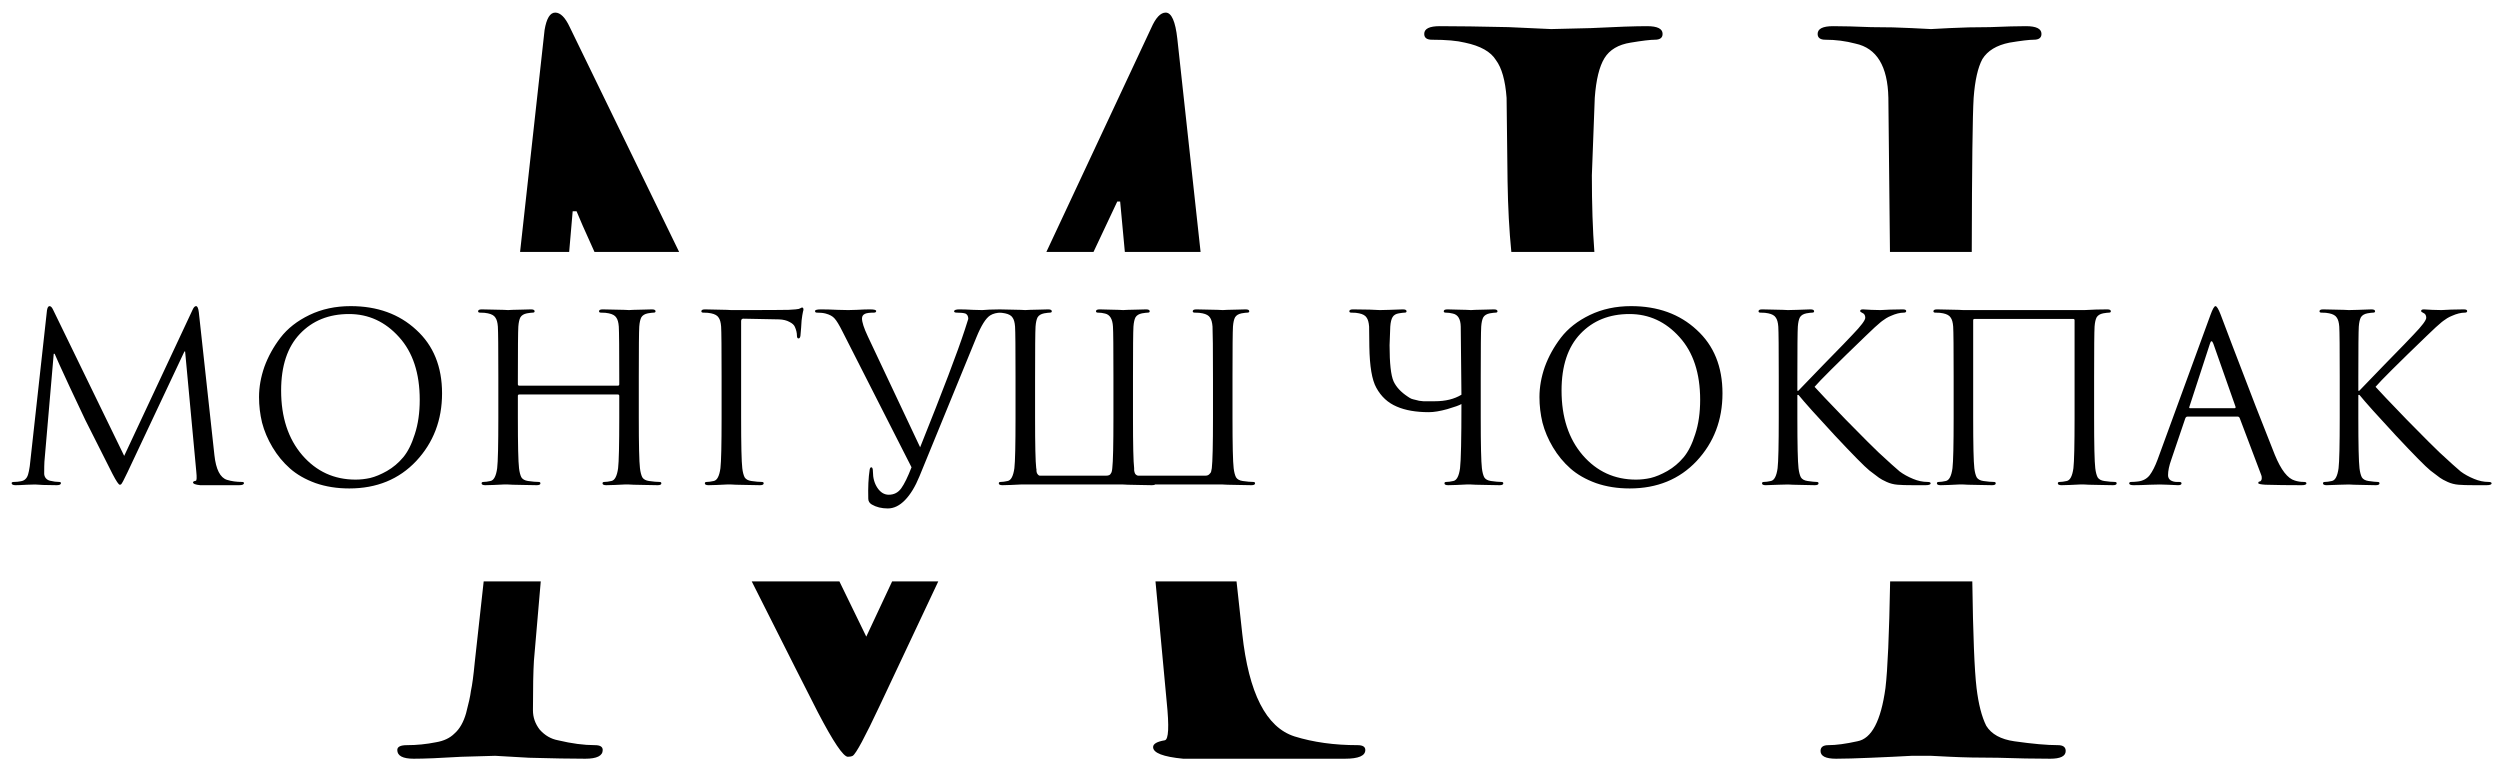
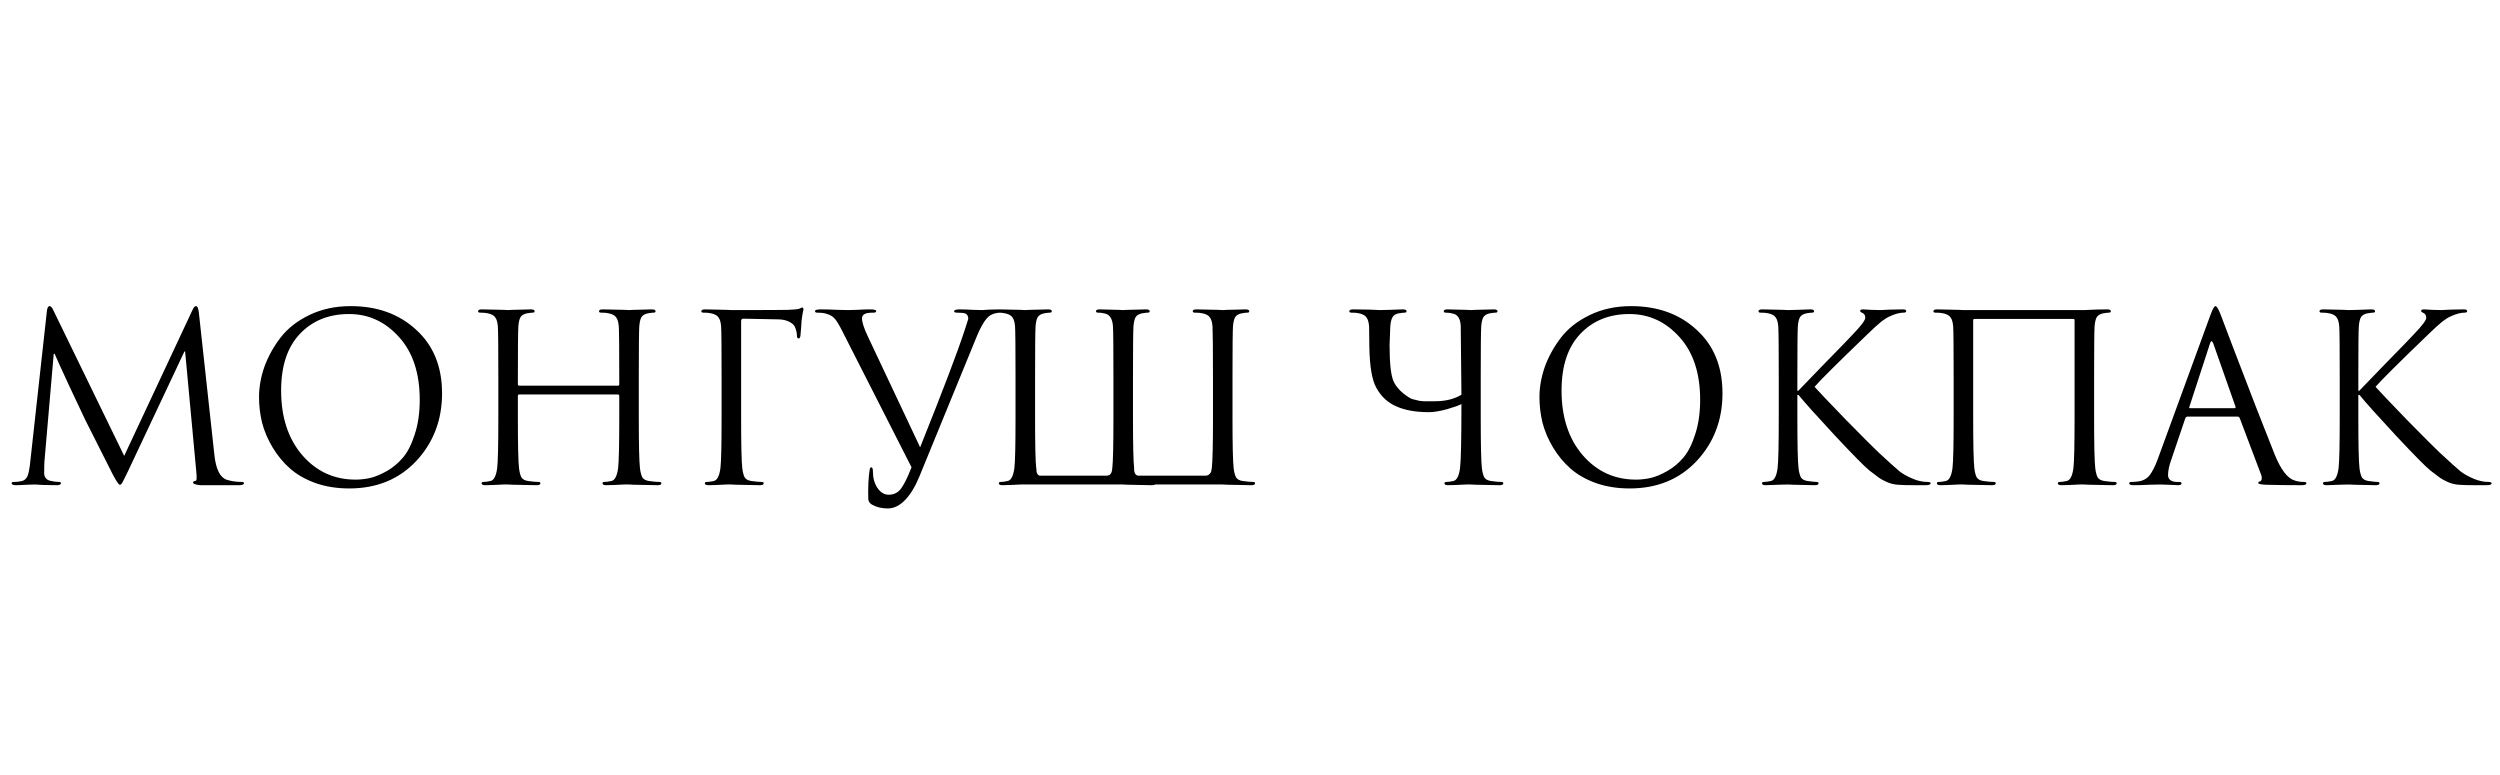
<svg xmlns="http://www.w3.org/2000/svg" width="129" height="40" viewBox="0 0 129 40" fill="none">
  <path d="M10.26 16.12L11.064 23.488C11.144 24.224 11.36 24.648 11.712 24.76C11.944 24.832 12.204 24.868 12.492 24.868C12.556 24.868 12.588 24.888 12.588 24.928C12.588 25 12.504 25.036 12.336 25.036H11.112H10.332C10.084 25.012 9.96 24.964 9.96 24.892C9.96 24.852 10.008 24.824 10.104 24.808C10.152 24.8 10.16 24.64 10.128 24.328L9.552 18.136H9.516L6.576 24.376C6.392 24.768 6.28 24.976 6.24 25C6.224 25.008 6.204 25.012 6.18 25.012C6.124 25.012 6 24.828 5.808 24.46C5.672 24.196 5.204 23.268 4.404 21.676C4.34 21.54 4.072 20.972 3.6 19.972C3.136 18.972 2.876 18.4 2.82 18.256H2.772L2.292 23.824C2.284 23.952 2.28 24.156 2.28 24.436C2.28 24.524 2.308 24.604 2.364 24.676C2.428 24.748 2.504 24.792 2.592 24.808C2.76 24.848 2.912 24.868 3.048 24.868C3.112 24.868 3.144 24.888 3.144 24.928C3.144 25 3.072 25.036 2.928 25.036C2.752 25.036 2.52 25.032 2.232 25.024L1.812 25C1.796 25 1.656 25.004 1.392 25.012C1.128 25.028 0.932 25.036 0.804 25.036C0.668 25.036 0.6 25 0.6 24.928C0.6 24.888 0.64 24.868 0.72 24.868C0.84 24.868 0.96 24.856 1.08 24.832C1.176 24.816 1.252 24.78 1.308 24.724C1.372 24.668 1.42 24.584 1.452 24.472C1.484 24.352 1.504 24.26 1.512 24.196C1.528 24.124 1.544 24.004 1.56 23.836L2.424 16.012C2.448 15.868 2.492 15.796 2.556 15.796C2.62 15.796 2.68 15.856 2.736 15.976L6.408 23.524L9.936 15.988C9.992 15.86 10.052 15.796 10.116 15.796C10.188 15.796 10.236 15.904 10.26 16.12ZM13.366 20.488C13.366 19.976 13.458 19.456 13.642 18.928C13.834 18.4 14.11 17.9 14.47 17.428C14.838 16.948 15.338 16.556 15.97 16.252C16.602 15.948 17.31 15.796 18.094 15.796C19.47 15.796 20.598 16.204 21.478 17.02C22.366 17.828 22.81 18.92 22.81 20.296C22.81 21.672 22.366 22.836 21.478 23.788C20.59 24.732 19.438 25.204 18.022 25.204C17.39 25.204 16.81 25.112 16.282 24.928C15.754 24.736 15.314 24.484 14.962 24.172C14.61 23.86 14.31 23.496 14.062 23.08C13.814 22.664 13.634 22.24 13.522 21.808C13.418 21.376 13.366 20.936 13.366 20.488ZM14.506 20.152C14.506 21.528 14.87 22.64 15.598 23.488C16.326 24.328 17.242 24.748 18.346 24.748C18.594 24.748 18.846 24.72 19.102 24.664C19.366 24.6 19.654 24.48 19.966 24.304C20.286 24.12 20.566 23.884 20.806 23.596C21.046 23.308 21.246 22.908 21.406 22.396C21.574 21.884 21.658 21.296 21.658 20.632C21.658 19.256 21.302 18.176 20.59 17.392C19.878 16.6 19.018 16.204 18.01 16.204C16.97 16.204 16.126 16.544 15.478 17.224C14.83 17.904 14.506 18.88 14.506 20.152ZM32.962 19.444V21.556C32.962 22.956 32.982 23.824 33.022 24.16C33.046 24.36 33.086 24.516 33.142 24.628C33.206 24.732 33.322 24.796 33.49 24.82C33.714 24.852 33.894 24.868 34.03 24.868C34.094 24.868 34.126 24.892 34.126 24.94C34.126 25.004 34.062 25.036 33.934 25.036C33.742 25.036 33.526 25.032 33.286 25.024C33.054 25.024 32.858 25.02 32.698 25.012C32.546 25.004 32.466 25 32.458 25C32.45 25 32.37 25 32.218 25C32.074 25.008 31.906 25.016 31.714 25.024C31.53 25.032 31.386 25.036 31.282 25.036C31.154 25.036 31.09 25.004 31.09 24.94C31.09 24.892 31.122 24.868 31.186 24.868C31.282 24.868 31.402 24.852 31.546 24.82C31.722 24.788 31.838 24.568 31.894 24.16C31.934 23.824 31.954 22.956 31.954 21.556V20.428C31.954 20.38 31.93 20.356 31.882 20.356H26.794C26.746 20.356 26.722 20.38 26.722 20.428V21.556C26.722 22.956 26.742 23.824 26.782 24.16C26.806 24.36 26.846 24.516 26.902 24.628C26.966 24.732 27.082 24.796 27.25 24.82C27.474 24.852 27.654 24.868 27.79 24.868C27.854 24.868 27.886 24.892 27.886 24.94C27.886 25.004 27.822 25.036 27.694 25.036C27.502 25.036 27.286 25.032 27.046 25.024C26.814 25.024 26.618 25.02 26.458 25.012C26.306 25.004 26.226 25 26.218 25C26.21 25 26.13 25 25.978 25C25.834 25.008 25.666 25.016 25.474 25.024C25.29 25.032 25.146 25.036 25.042 25.036C24.914 25.036 24.85 25.004 24.85 24.94C24.85 24.892 24.882 24.868 24.946 24.868C25.042 24.868 25.162 24.852 25.306 24.82C25.482 24.788 25.598 24.568 25.654 24.16C25.694 23.824 25.714 22.956 25.714 21.556V19.444C25.714 17.972 25.706 17.108 25.69 16.852C25.674 16.636 25.63 16.48 25.558 16.384C25.494 16.28 25.366 16.208 25.174 16.168C25.078 16.144 24.942 16.132 24.766 16.132C24.702 16.132 24.67 16.108 24.67 16.06C24.67 15.996 24.734 15.964 24.862 15.964C25.022 15.964 25.21 15.968 25.426 15.976C25.642 15.976 25.826 15.98 25.978 15.988C26.13 15.996 26.21 16 26.218 16C26.226 16 26.302 15.996 26.446 15.988C26.598 15.98 26.766 15.976 26.95 15.976C27.142 15.968 27.29 15.964 27.394 15.964C27.522 15.964 27.586 15.996 27.586 16.06C27.586 16.108 27.554 16.132 27.49 16.132C27.434 16.132 27.334 16.144 27.19 16.168C27.03 16.2 26.918 16.268 26.854 16.372C26.798 16.476 26.762 16.636 26.746 16.852C26.73 17.108 26.722 18.016 26.722 19.576V19.828C26.722 19.876 26.746 19.9 26.794 19.9H31.882C31.93 19.9 31.954 19.876 31.954 19.828V19.576C31.954 18.016 31.946 17.108 31.93 16.852C31.914 16.636 31.87 16.48 31.798 16.384C31.734 16.28 31.606 16.208 31.414 16.168C31.318 16.144 31.182 16.132 31.006 16.132C30.942 16.132 30.91 16.108 30.91 16.06C30.91 15.996 30.974 15.964 31.102 15.964C31.262 15.964 31.45 15.968 31.666 15.976C31.882 15.976 32.066 15.98 32.218 15.988C32.37 15.996 32.45 16 32.458 16C32.466 16 32.542 15.996 32.686 15.988C32.838 15.98 33.006 15.976 33.19 15.976C33.382 15.968 33.53 15.964 33.634 15.964C33.762 15.964 33.826 15.996 33.826 16.06C33.826 16.108 33.794 16.132 33.73 16.132C33.674 16.132 33.574 16.144 33.43 16.168C33.27 16.2 33.158 16.268 33.094 16.372C33.038 16.476 33.002 16.636 32.986 16.852C32.97 17.108 32.962 17.972 32.962 19.444ZM37.234 21.556V19.444C37.234 17.972 37.226 17.108 37.21 16.852C37.194 16.636 37.15 16.48 37.078 16.384C37.014 16.28 36.886 16.208 36.694 16.168C36.598 16.144 36.462 16.132 36.286 16.132C36.222 16.132 36.19 16.108 36.19 16.06C36.19 15.996 36.254 15.964 36.382 15.964C36.542 15.964 36.73 15.968 36.946 15.976C37.162 15.976 37.346 15.98 37.498 15.988C37.65 15.996 37.73 16 37.738 16C39.522 16 40.506 15.996 40.69 15.988C40.994 15.972 41.17 15.956 41.218 15.94C41.234 15.932 41.262 15.92 41.302 15.904C41.342 15.88 41.37 15.868 41.386 15.868C41.434 15.868 41.458 15.904 41.458 15.976C41.458 16 41.45 16.036 41.434 16.084C41.426 16.124 41.414 16.188 41.398 16.276C41.382 16.356 41.37 16.444 41.362 16.54C41.362 16.556 41.354 16.68 41.338 16.912C41.322 17.136 41.31 17.276 41.302 17.332C41.286 17.42 41.254 17.464 41.206 17.464C41.15 17.464 41.122 17.416 41.122 17.32C41.122 17.176 41.086 17.024 41.014 16.864C40.974 16.768 40.882 16.684 40.738 16.612C40.594 16.532 40.414 16.488 40.198 16.48L38.35 16.444C38.278 16.444 38.242 16.488 38.242 16.576V21.556C38.242 22.956 38.262 23.824 38.302 24.16C38.326 24.36 38.366 24.516 38.422 24.628C38.486 24.732 38.602 24.796 38.77 24.82C38.994 24.852 39.174 24.868 39.31 24.868C39.374 24.868 39.406 24.892 39.406 24.94C39.406 25.004 39.342 25.036 39.214 25.036C39.022 25.036 38.806 25.032 38.566 25.024C38.334 25.024 38.138 25.02 37.978 25.012C37.826 25.004 37.746 25 37.738 25C37.73 25 37.65 25 37.498 25C37.354 25.008 37.186 25.016 36.994 25.024C36.81 25.032 36.666 25.036 36.562 25.036C36.434 25.036 36.37 25.004 36.37 24.94C36.37 24.892 36.402 24.868 36.466 24.868C36.562 24.868 36.682 24.852 36.826 24.82C37.002 24.788 37.118 24.568 37.174 24.16C37.214 23.824 37.234 22.956 37.234 21.556ZM47.035 24.112L43.471 17.104C43.303 16.768 43.167 16.544 43.063 16.432C42.967 16.32 42.815 16.236 42.607 16.18C42.487 16.148 42.335 16.132 42.151 16.132C42.087 16.132 42.055 16.104 42.055 16.048C42.055 15.992 42.159 15.964 42.367 15.964C42.599 15.964 42.887 15.972 43.231 15.988C43.583 15.996 43.763 16 43.771 16C43.779 16 43.923 15.996 44.203 15.988C44.483 15.972 44.711 15.964 44.887 15.964C45.103 15.964 45.211 15.992 45.211 16.048C45.211 16.104 45.171 16.132 45.091 16.132C44.875 16.132 44.723 16.152 44.635 16.192C44.531 16.24 44.479 16.32 44.479 16.432C44.479 16.624 44.579 16.932 44.779 17.356L47.479 23.08C48.647 20.168 49.415 18.148 49.783 17.02L49.963 16.456C49.963 16.32 49.915 16.228 49.819 16.18C49.723 16.148 49.571 16.132 49.363 16.132C49.275 16.132 49.231 16.108 49.231 16.06C49.239 15.996 49.331 15.964 49.507 15.964C49.691 15.964 49.927 15.972 50.215 15.988C50.503 15.996 50.659 16 50.683 16L51.055 15.976C51.295 15.968 51.483 15.964 51.619 15.964C51.691 15.964 51.743 15.972 51.775 15.988C51.807 15.996 51.819 16.016 51.811 16.048C51.811 16.104 51.763 16.132 51.667 16.132C51.435 16.132 51.243 16.18 51.091 16.276C50.867 16.42 50.631 16.796 50.383 17.404L47.443 24.58C47.227 25.108 46.979 25.516 46.699 25.804C46.419 26.092 46.123 26.236 45.811 26.236C45.491 26.236 45.215 26.168 44.983 26.032C44.863 25.96 44.803 25.86 44.803 25.732C44.787 25.148 44.811 24.648 44.875 24.232C44.891 24.152 44.919 24.112 44.959 24.112C45.015 24.112 45.043 24.188 45.043 24.34C45.043 24.66 45.119 24.936 45.271 25.168C45.431 25.408 45.627 25.528 45.859 25.528C46.131 25.528 46.347 25.416 46.507 25.192C46.667 24.968 46.843 24.608 47.035 24.112ZM53.41 19.576V21.556C53.41 22.956 53.429 23.824 53.469 24.16L53.481 24.208C53.481 24.232 53.481 24.248 53.481 24.256C53.481 24.264 53.481 24.28 53.481 24.304C53.489 24.328 53.493 24.348 53.493 24.364C53.493 24.372 53.498 24.388 53.505 24.412C53.514 24.428 53.522 24.44 53.529 24.448C53.538 24.456 53.545 24.468 53.553 24.484C53.569 24.5 53.581 24.512 53.59 24.52C53.605 24.528 53.621 24.536 53.638 24.544C53.661 24.544 53.685 24.544 53.709 24.544H57.081C57.138 24.544 57.185 24.536 57.225 24.52C57.266 24.504 57.294 24.48 57.309 24.448C57.334 24.408 57.349 24.38 57.358 24.364C57.365 24.34 57.373 24.304 57.382 24.256C57.389 24.2 57.394 24.168 57.394 24.16C57.434 23.824 57.453 22.956 57.453 21.556V19.444C57.453 17.972 57.446 17.108 57.429 16.852C57.406 16.46 57.27 16.236 57.022 16.18C56.901 16.148 56.778 16.132 56.65 16.132C56.586 16.132 56.553 16.108 56.553 16.06C56.553 15.996 56.617 15.964 56.745 15.964C56.865 15.964 57.022 15.968 57.214 15.976C57.406 15.976 57.574 15.98 57.718 15.988C57.87 15.996 57.95 16 57.958 16C57.965 16 58.041 15.996 58.185 15.988C58.337 15.98 58.505 15.976 58.69 15.976C58.882 15.968 59.029 15.964 59.133 15.964C59.261 15.964 59.325 15.996 59.325 16.06C59.325 16.108 59.294 16.132 59.23 16.132C59.173 16.132 59.074 16.144 58.929 16.168C58.77 16.2 58.657 16.268 58.593 16.372C58.538 16.476 58.502 16.636 58.486 16.852C58.469 17.108 58.462 17.972 58.462 19.444V21.556C58.462 22.956 58.481 23.824 58.522 24.16C58.522 24.168 58.522 24.184 58.522 24.208C58.522 24.232 58.522 24.252 58.522 24.268C58.529 24.284 58.533 24.304 58.533 24.328C58.533 24.344 58.538 24.36 58.545 24.376C58.553 24.392 58.562 24.412 58.569 24.436C58.578 24.452 58.59 24.468 58.605 24.484C58.621 24.492 58.638 24.504 58.654 24.52C58.669 24.528 58.69 24.536 58.714 24.544C58.745 24.544 58.778 24.544 58.809 24.544H62.206C62.294 24.544 62.361 24.516 62.41 24.46C62.465 24.404 62.493 24.364 62.493 24.34C62.502 24.308 62.514 24.248 62.529 24.16C62.569 23.824 62.59 22.956 62.59 21.556V19.576C62.59 18.016 62.581 17.108 62.566 16.852C62.55 16.636 62.505 16.48 62.434 16.384C62.37 16.28 62.242 16.208 62.05 16.168C61.953 16.144 61.818 16.132 61.642 16.132C61.578 16.132 61.545 16.108 61.545 16.06C61.545 15.996 61.609 15.964 61.737 15.964C61.898 15.964 62.086 15.968 62.301 15.976C62.517 15.976 62.702 15.98 62.853 15.988C63.005 15.996 63.086 16 63.093 16C63.102 16 63.178 15.996 63.322 15.988C63.474 15.98 63.642 15.976 63.825 15.976C64.017 15.968 64.165 15.964 64.269 15.964C64.397 15.964 64.462 15.996 64.462 16.06C64.462 16.108 64.43 16.132 64.365 16.132C64.309 16.132 64.21 16.144 64.066 16.168C63.906 16.2 63.794 16.268 63.73 16.372C63.673 16.476 63.638 16.636 63.621 16.852C63.605 17.108 63.597 17.972 63.597 19.444V21.556C63.597 22.956 63.617 23.824 63.657 24.16C63.681 24.36 63.721 24.516 63.778 24.628C63.842 24.732 63.958 24.796 64.126 24.82C64.35 24.852 64.529 24.868 64.665 24.868C64.73 24.868 64.761 24.892 64.761 24.94C64.761 25.004 64.698 25.036 64.57 25.036C64.377 25.036 64.162 25.032 63.922 25.024C63.69 25.024 63.493 25.02 63.334 25.012C63.181 25.004 63.102 25 63.093 25H59.602C59.578 25.024 59.522 25.036 59.434 25.036C59.242 25.036 59.026 25.032 58.785 25.024C58.553 25.024 58.358 25.02 58.197 25.012C58.045 25.004 57.965 25 57.958 25H57.946H57.934H57.922H57.91H57.898H57.886H57.873H57.861H57.849H57.837H57.825H57.813H57.801H57.789H57.778H57.766H57.754H57.742H57.73H57.718H57.706H57.694H57.681H57.669H57.657H57.645H57.633H57.621H57.609H57.597H57.586H57.574H57.562H57.55H57.538H57.526H57.514H57.502H57.489H57.477H57.465H57.453H57.441H57.429H57.417H57.406H57.394H57.382H57.37H57.358H57.346H57.334H57.322H57.309H57.297H57.285H57.273H57.261H57.249H57.237H57.225H57.214H57.202H57.19H57.178H57.166H57.154H57.142H57.13H57.117H57.105H57.093H57.081H57.069H57.057H57.045H57.033H57.022H57.01H56.998H56.986H56.974H56.962H56.95H56.938H56.925H56.913H56.901H56.889H56.877H56.865H56.853H56.842H56.83H56.818H56.806H56.794H56.782H56.77H56.758H56.745H56.733H56.721H56.709H56.697H56.685H56.673H56.661H56.65H56.638H56.626H56.614H56.602H56.59H56.578H56.566H56.553H56.541H56.529H56.517H56.505H56.493H56.481H56.469H56.458H56.446H56.434H56.422H56.41H56.398H56.386H56.373H56.361H56.349H56.337H56.325H56.313H56.301H56.289H56.278H56.266H56.254H56.242H56.23H56.218H56.206H56.194H56.181H56.169H56.157H56.145H56.133H56.121H56.109H56.097H56.086H56.074H56.062H56.05H56.038H56.026H56.014H56.002H55.989H55.977H55.965H55.953H55.941H55.929H55.917H55.906H55.882H55.87H55.858H55.846H55.834H55.822H55.809H55.797H55.785H55.773H55.761H55.749H55.737H55.725H55.714H55.702H55.69H55.678H55.666H55.654H55.642H55.63H55.617H55.605H55.593H55.581H55.569H55.557H55.545H55.533H55.51H55.498H55.486H55.474H55.462H55.45H55.438H55.425H55.413H55.401H55.389H55.377H55.365H55.353H55.342H55.33H55.318H55.294H55.282H55.27H55.258H55.245H55.233H55.221H55.209H55.197H55.185H55.173H55.161H55.15H55.138H55.114H55.102H55.09H55.078H55.066H55.053H55.041H55.029H55.017H55.005H54.993H54.981H54.969H54.946H54.934H54.922H54.91H54.898H54.886H54.873H54.861H54.849H54.837H54.825H54.801H54.789H54.778H54.766H54.754H54.742H54.73H54.718H54.706H54.694H54.681H54.657H54.645H54.633H54.621H54.609H54.597H54.586H54.574H54.562H54.55H54.526H54.514H54.502H54.489H54.477H54.465H54.453H54.441H54.429H54.417H54.406H54.382H54.37H54.358H54.346H54.334H54.322H54.309H54.297H54.285H54.273H54.249H54.237H54.225H54.214H54.202H54.19H54.178H54.166H54.154H54.142H54.117H54.105H54.093H54.081H54.069H54.057H54.045H54.033H54.022H54.01H53.986H53.974H53.962H53.95H53.938H53.925H53.913H53.901H53.889H53.877H53.865H53.842H53.83H53.818H53.806H53.794H53.782H53.77H53.758H53.745H53.733H53.721H53.697H53.685H53.673H53.661H53.65H53.638H53.626H53.614H53.602H53.59H53.578H53.566H53.553H53.529H53.517H53.505H53.493H53.481H53.469H53.458H53.446H53.434H53.422H53.41H53.398H53.386H53.373H53.349H53.337H53.325H53.313H53.301H53.289H53.278H53.266H53.254H53.242H53.23H53.218H53.206H53.194H53.181H53.169H53.157H53.145H53.133H53.121H53.109H53.097H53.086H53.062H53.05H53.038H53.026H53.014H52.906C52.898 25 52.818 25 52.666 25C52.522 25.008 52.353 25.016 52.161 25.024C51.977 25.032 51.834 25.036 51.73 25.036C51.602 25.036 51.538 25.004 51.538 24.94C51.538 24.892 51.569 24.868 51.633 24.868C51.73 24.868 51.849 24.852 51.993 24.82C52.169 24.788 52.285 24.568 52.342 24.16C52.382 23.824 52.401 22.956 52.401 21.556V19.444C52.401 17.972 52.394 17.108 52.377 16.852C52.361 16.636 52.318 16.48 52.245 16.384C52.181 16.28 52.053 16.208 51.861 16.168C51.766 16.144 51.63 16.132 51.453 16.132C51.389 16.132 51.358 16.108 51.358 16.06C51.358 15.996 51.422 15.964 51.55 15.964C51.709 15.964 51.898 15.968 52.114 15.976C52.33 15.976 52.514 15.98 52.666 15.988C52.818 15.996 52.898 16 52.906 16C52.913 16 52.989 15.996 53.133 15.988C53.285 15.98 53.453 15.976 53.638 15.976C53.83 15.968 53.977 15.964 54.081 15.964C54.209 15.964 54.273 15.996 54.273 16.06C54.273 16.108 54.242 16.132 54.178 16.132C54.121 16.132 54.022 16.144 53.877 16.168C53.718 16.2 53.605 16.268 53.541 16.372C53.486 16.476 53.45 16.636 53.434 16.852C53.417 17.108 53.41 18.016 53.41 19.576ZM76.406 19.444V21.556C76.406 22.956 76.426 23.824 76.466 24.16C76.49 24.36 76.53 24.516 76.586 24.628C76.65 24.732 76.766 24.796 76.934 24.82C77.158 24.852 77.338 24.868 77.474 24.868C77.538 24.868 77.57 24.892 77.57 24.94C77.57 25.004 77.506 25.036 77.378 25.036C77.186 25.036 76.97 25.032 76.73 25.024C76.498 25.024 76.302 25.02 76.142 25.012C75.99 25.004 75.91 25 75.902 25C75.894 25 75.814 25 75.662 25C75.518 25.008 75.35 25.016 75.158 25.024C74.974 25.032 74.83 25.036 74.726 25.036C74.598 25.036 74.534 25.004 74.534 24.94C74.534 24.892 74.566 24.868 74.63 24.868C74.726 24.868 74.846 24.852 74.99 24.82C75.166 24.788 75.282 24.568 75.338 24.16C75.386 23.76 75.41 22.656 75.41 20.848C75.306 20.912 75.062 21 74.678 21.112C74.302 21.216 73.986 21.268 73.73 21.268C73.066 21.268 72.514 21.172 72.074 20.98C71.618 20.788 71.266 20.464 71.018 20.008C70.794 19.608 70.674 18.9 70.658 17.884L70.646 16.852C70.63 16.636 70.586 16.48 70.514 16.384C70.45 16.28 70.322 16.208 70.13 16.168C70.034 16.144 69.898 16.132 69.722 16.132C69.658 16.132 69.626 16.108 69.626 16.06C69.626 15.996 69.69 15.964 69.818 15.964C70.034 15.964 70.318 15.968 70.67 15.976L71.198 16C71.214 16 71.378 15.996 71.69 15.988C72.01 15.972 72.242 15.964 72.386 15.964C72.514 15.964 72.578 15.996 72.578 16.06C72.578 16.108 72.546 16.132 72.482 16.132C72.426 16.132 72.326 16.144 72.182 16.168C72.03 16.192 71.922 16.256 71.858 16.36C71.794 16.464 71.754 16.628 71.738 16.852L71.702 17.812C71.702 18.74 71.77 19.36 71.906 19.672C72.042 19.968 72.286 20.232 72.638 20.464C72.694 20.504 72.754 20.54 72.818 20.572C72.882 20.596 72.954 20.616 73.034 20.632C73.114 20.648 73.178 20.664 73.226 20.68C73.274 20.688 73.346 20.696 73.442 20.704C73.546 20.704 73.614 20.704 73.646 20.704C73.678 20.704 73.746 20.704 73.85 20.704C73.962 20.704 74.026 20.704 74.042 20.704C74.586 20.704 75.042 20.592 75.41 20.368L75.374 16.852C75.366 16.46 75.23 16.236 74.966 16.18C74.846 16.148 74.722 16.132 74.594 16.132C74.53 16.132 74.498 16.108 74.498 16.06C74.498 15.996 74.562 15.964 74.69 15.964C74.81 15.964 74.966 15.968 75.158 15.976C75.35 15.976 75.518 15.98 75.662 15.988C75.814 15.996 75.894 16 75.902 16C75.91 16 75.986 15.996 76.13 15.988C76.282 15.98 76.45 15.976 76.634 15.976C76.826 15.968 76.974 15.964 77.078 15.964C77.206 15.964 77.27 15.996 77.27 16.06C77.27 16.108 77.238 16.132 77.174 16.132C77.118 16.132 77.018 16.144 76.874 16.168C76.714 16.2 76.602 16.268 76.538 16.372C76.482 16.476 76.446 16.636 76.43 16.852C76.414 17.108 76.406 17.972 76.406 19.444ZM79.436 20.488C79.436 19.976 79.528 19.456 79.712 18.928C79.904 18.4 80.18 17.9 80.54 17.428C80.908 16.948 81.408 16.556 82.04 16.252C82.672 15.948 83.38 15.796 84.164 15.796C85.54 15.796 86.668 16.204 87.548 17.02C88.436 17.828 88.88 18.92 88.88 20.296C88.88 21.672 88.436 22.836 87.548 23.788C86.66 24.732 85.508 25.204 84.092 25.204C83.46 25.204 82.88 25.112 82.352 24.928C81.824 24.736 81.384 24.484 81.032 24.172C80.68 23.86 80.38 23.496 80.132 23.08C79.884 22.664 79.704 22.24 79.592 21.808C79.488 21.376 79.436 20.936 79.436 20.488ZM80.576 20.152C80.576 21.528 80.94 22.64 81.668 23.488C82.396 24.328 83.312 24.748 84.416 24.748C84.664 24.748 84.916 24.72 85.172 24.664C85.436 24.6 85.724 24.48 86.036 24.304C86.356 24.12 86.636 23.884 86.876 23.596C87.116 23.308 87.316 22.908 87.476 22.396C87.644 21.884 87.728 21.296 87.728 20.632C87.728 19.256 87.372 18.176 86.66 17.392C85.948 16.6 85.088 16.204 84.08 16.204C83.04 16.204 82.196 16.544 81.548 17.224C80.9 17.904 80.576 18.88 80.576 20.152ZM91.784 21.556V19.444C91.784 17.972 91.776 17.108 91.76 16.852C91.744 16.636 91.7 16.48 91.628 16.384C91.564 16.28 91.436 16.208 91.244 16.168C91.148 16.144 91.012 16.132 90.836 16.132C90.772 16.132 90.74 16.108 90.74 16.06C90.74 15.996 90.804 15.964 90.932 15.964C91.092 15.964 91.276 15.968 91.484 15.976C91.692 15.976 91.868 15.98 92.012 15.988C92.164 15.996 92.244 16 92.252 16C92.268 16 92.428 15.996 92.732 15.988C93.044 15.972 93.272 15.964 93.416 15.964C93.544 15.964 93.608 15.996 93.608 16.06C93.608 16.108 93.576 16.132 93.512 16.132C93.456 16.132 93.356 16.144 93.212 16.168C93.052 16.2 92.94 16.268 92.876 16.372C92.82 16.476 92.784 16.636 92.768 16.852C92.752 17.108 92.744 17.972 92.744 19.444V20.164H92.792C92.856 20.092 93.3 19.632 94.124 18.784C94.956 17.936 95.448 17.428 95.6 17.26C96.032 16.812 96.248 16.524 96.248 16.396C96.248 16.268 96.196 16.184 96.092 16.144C96.02 16.112 95.984 16.08 95.984 16.048C95.984 15.992 96.032 15.964 96.128 15.964C96.208 15.964 96.352 15.972 96.56 15.988C96.768 15.996 96.924 16 97.028 16L97.52 15.976C97.84 15.968 98.06 15.964 98.18 15.964C98.3 15.964 98.36 15.992 98.36 16.048C98.36 16.104 98.32 16.132 98.24 16.132C98.04 16.132 97.816 16.188 97.568 16.3C97.488 16.332 97.408 16.372 97.328 16.42C97.256 16.468 97.192 16.512 97.136 16.552C97.088 16.584 97.02 16.64 96.932 16.72C96.844 16.792 96.78 16.848 96.74 16.888C96.7 16.92 96.624 16.992 96.512 17.104C96.4 17.208 96.32 17.284 96.272 17.332C94.784 18.764 93.904 19.64 93.632 19.96C93.808 20.16 94.344 20.724 95.24 21.652C96.144 22.572 96.708 23.136 96.932 23.344C97.476 23.848 97.84 24.176 98.024 24.328C98.216 24.472 98.448 24.6 98.72 24.712C98.968 24.816 99.216 24.868 99.464 24.868C99.568 24.868 99.62 24.892 99.62 24.94C99.62 25.004 99.532 25.036 99.356 25.036H98.744C98.368 25.036 98.092 25.028 97.916 25.012C97.716 24.996 97.528 24.948 97.352 24.868C97.176 24.788 97.044 24.716 96.956 24.652C96.868 24.588 96.704 24.464 96.464 24.28C96.208 24.072 95.612 23.468 94.676 22.468C93.74 21.46 93.116 20.764 92.804 20.38H92.744V21.556C92.744 22.956 92.764 23.824 92.804 24.16C92.828 24.36 92.868 24.516 92.924 24.628C92.988 24.732 93.104 24.796 93.272 24.82C93.496 24.852 93.652 24.868 93.74 24.868C93.804 24.868 93.836 24.892 93.836 24.94C93.836 25.004 93.772 25.036 93.644 25.036C93.468 25.036 93.272 25.032 93.056 25.024C92.848 25.024 92.668 25.02 92.516 25.012C92.364 25.004 92.28 25 92.264 25C92.256 25 92.096 25.004 91.784 25.012C91.48 25.028 91.256 25.036 91.112 25.036C90.984 25.036 90.92 25.004 90.92 24.94C90.92 24.892 90.952 24.868 91.016 24.868C91.112 24.868 91.232 24.852 91.376 24.82C91.552 24.788 91.668 24.568 91.724 24.16C91.764 23.824 91.784 22.956 91.784 21.556ZM108.056 19.444V21.556C108.056 22.956 108.076 23.824 108.116 24.16C108.14 24.36 108.18 24.516 108.236 24.628C108.3 24.732 108.416 24.796 108.584 24.82C108.808 24.852 108.988 24.868 109.124 24.868C109.188 24.868 109.22 24.892 109.22 24.94C109.22 25.004 109.156 25.036 109.028 25.036C108.836 25.036 108.62 25.032 108.38 25.024C108.148 25.024 107.952 25.02 107.792 25.012C107.64 25.004 107.56 25 107.552 25C107.544 25 107.464 25 107.312 25C107.168 25.008 107 25.016 106.808 25.024C106.624 25.032 106.48 25.036 106.376 25.036C106.248 25.036 106.184 25.004 106.184 24.94C106.184 24.892 106.216 24.868 106.28 24.868C106.376 24.868 106.496 24.852 106.64 24.82C106.816 24.788 106.932 24.568 106.988 24.16C107.028 23.824 107.048 22.956 107.048 21.556V16.528C107.048 16.48 107.024 16.456 106.976 16.456H101.888C101.84 16.456 101.816 16.48 101.816 16.528V21.556C101.816 22.956 101.836 23.824 101.876 24.16C101.9 24.36 101.94 24.516 101.996 24.628C102.06 24.732 102.176 24.796 102.344 24.82C102.568 24.852 102.748 24.868 102.884 24.868C102.948 24.868 102.98 24.892 102.98 24.94C102.98 25.004 102.916 25.036 102.788 25.036C102.596 25.036 102.38 25.032 102.14 25.024C101.908 25.024 101.712 25.02 101.552 25.012C101.4 25.004 101.32 25 101.312 25C101.304 25 101.224 25 101.072 25C100.928 25.008 100.76 25.016 100.568 25.024C100.384 25.032 100.24 25.036 100.136 25.036C100.008 25.036 99.944 25.004 99.944 24.94C99.944 24.892 99.976 24.868 100.04 24.868C100.136 24.868 100.256 24.852 100.4 24.82C100.576 24.788 100.692 24.568 100.748 24.16C100.788 23.824 100.808 22.956 100.808 21.556V19.444C100.808 17.972 100.8 17.108 100.784 16.852C100.768 16.636 100.724 16.48 100.652 16.384C100.588 16.28 100.46 16.208 100.268 16.168C100.172 16.144 100.036 16.132 99.86 16.132C99.796 16.132 99.764 16.108 99.764 16.06C99.764 15.996 99.828 15.964 99.956 15.964C100.116 15.964 100.304 15.968 100.52 15.976C100.736 15.976 100.92 15.98 101.072 15.988C101.224 15.996 101.304 16 101.312 16H107.552C107.968 15.976 108.36 15.964 108.728 15.964C108.856 15.964 108.92 15.996 108.92 16.06C108.92 16.108 108.888 16.132 108.824 16.132C108.768 16.132 108.668 16.144 108.524 16.168C108.364 16.2 108.252 16.268 108.188 16.372C108.132 16.476 108.096 16.636 108.08 16.852C108.064 17.108 108.056 17.972 108.056 19.444ZM114.055 16.264C114.167 15.952 114.255 15.796 114.319 15.796C114.383 15.796 114.471 15.94 114.583 16.228C114.615 16.308 114.815 16.836 115.183 17.812C115.559 18.788 115.963 19.84 116.395 20.968C116.835 22.096 117.163 22.928 117.379 23.464C117.699 24.248 118.043 24.692 118.411 24.796C118.555 24.844 118.715 24.868 118.891 24.868C118.971 24.868 119.011 24.892 119.011 24.94C119.011 25.004 118.931 25.036 118.771 25.036C118.067 25.036 117.439 25.028 116.887 25.012C116.647 24.996 116.527 24.968 116.527 24.928C116.527 24.872 116.555 24.844 116.611 24.844C116.627 24.844 116.647 24.828 116.671 24.796C116.695 24.764 116.707 24.724 116.707 24.676C116.707 24.604 116.699 24.552 116.683 24.52L115.567 21.568C115.543 21.52 115.507 21.496 115.459 21.496H112.879C112.823 21.496 112.783 21.528 112.759 21.592L112.039 23.716C111.927 24.028 111.871 24.296 111.871 24.52C111.871 24.632 111.915 24.72 112.003 24.784C112.099 24.84 112.207 24.868 112.327 24.868H112.447C112.527 24.868 112.567 24.892 112.567 24.94C112.567 25.004 112.507 25.036 112.387 25.036C112.275 25.036 112.099 25.028 111.859 25.012C111.619 25.004 111.483 25 111.451 25C111.443 25 111.271 25.004 110.935 25.012C110.599 25.028 110.319 25.036 110.095 25.036C109.943 25.036 109.867 25.004 109.867 24.94C109.867 24.892 109.903 24.868 109.975 24.868C110.079 24.868 110.195 24.86 110.323 24.844C110.579 24.812 110.779 24.704 110.923 24.52C111.067 24.328 111.203 24.06 111.331 23.716L114.055 16.264ZM113.011 21.064H115.303C115.351 21.064 115.367 21.036 115.351 20.98L114.211 17.74C114.179 17.652 114.147 17.608 114.115 17.608C114.083 17.608 114.055 17.652 114.031 17.74L112.975 20.98C112.951 21.036 112.963 21.064 113.011 21.064ZM120.73 21.556V19.444C120.73 17.972 120.722 17.108 120.706 16.852C120.69 16.636 120.646 16.48 120.574 16.384C120.51 16.28 120.382 16.208 120.19 16.168C120.094 16.144 119.958 16.132 119.782 16.132C119.718 16.132 119.686 16.108 119.686 16.06C119.686 15.996 119.75 15.964 119.878 15.964C120.038 15.964 120.222 15.968 120.43 15.976C120.638 15.976 120.814 15.98 120.958 15.988C121.11 15.996 121.19 16 121.198 16C121.214 16 121.374 15.996 121.678 15.988C121.99 15.972 122.218 15.964 122.362 15.964C122.49 15.964 122.554 15.996 122.554 16.06C122.554 16.108 122.522 16.132 122.458 16.132C122.402 16.132 122.302 16.144 122.158 16.168C121.998 16.2 121.886 16.268 121.822 16.372C121.766 16.476 121.73 16.636 121.714 16.852C121.698 17.108 121.69 17.972 121.69 19.444V20.164H121.738C121.802 20.092 122.246 19.632 123.07 18.784C123.902 17.936 124.394 17.428 124.546 17.26C124.978 16.812 125.194 16.524 125.194 16.396C125.194 16.268 125.142 16.184 125.038 16.144C124.966 16.112 124.93 16.08 124.93 16.048C124.93 15.992 124.978 15.964 125.074 15.964C125.154 15.964 125.298 15.972 125.506 15.988C125.714 15.996 125.87 16 125.974 16L126.466 15.976C126.786 15.968 127.006 15.964 127.126 15.964C127.246 15.964 127.306 15.992 127.306 16.048C127.306 16.104 127.266 16.132 127.186 16.132C126.986 16.132 126.762 16.188 126.514 16.3C126.434 16.332 126.354 16.372 126.274 16.42C126.202 16.468 126.138 16.512 126.082 16.552C126.034 16.584 125.966 16.64 125.878 16.72C125.79 16.792 125.726 16.848 125.686 16.888C125.646 16.92 125.57 16.992 125.458 17.104C125.346 17.208 125.266 17.284 125.218 17.332C123.73 18.764 122.85 19.64 122.578 19.96C122.754 20.16 123.29 20.724 124.186 21.652C125.09 22.572 125.654 23.136 125.878 23.344C126.422 23.848 126.786 24.176 126.97 24.328C127.162 24.472 127.394 24.6 127.666 24.712C127.914 24.816 128.162 24.868 128.41 24.868C128.514 24.868 128.566 24.892 128.566 24.94C128.566 25.004 128.478 25.036 128.302 25.036H127.69C127.314 25.036 127.038 25.028 126.862 25.012C126.662 24.996 126.474 24.948 126.298 24.868C126.122 24.788 125.99 24.716 125.902 24.652C125.814 24.588 125.65 24.464 125.41 24.28C125.154 24.072 124.558 23.468 123.622 22.468C122.686 21.46 122.062 20.764 121.75 20.38H121.69V21.556C121.69 22.956 121.71 23.824 121.75 24.16C121.774 24.36 121.814 24.516 121.87 24.628C121.934 24.732 122.05 24.796 122.218 24.82C122.442 24.852 122.598 24.868 122.686 24.868C122.75 24.868 122.782 24.892 122.782 24.94C122.782 25.004 122.718 25.036 122.59 25.036C122.414 25.036 122.218 25.032 122.002 25.024C121.794 25.024 121.614 25.02 121.462 25.012C121.31 25.004 121.226 25 121.21 25C121.202 25 121.042 25.004 120.73 25.012C120.426 25.028 120.202 25.036 120.058 25.036C119.93 25.036 119.866 25.004 119.866 24.94C119.866 24.892 119.898 24.868 119.962 24.868C120.058 24.868 120.178 24.852 120.322 24.82C120.498 24.788 120.614 24.568 120.67 24.16C120.71 23.824 120.73 22.956 120.73 21.556Z" fill="black" />
-   <path fill-rule="evenodd" clip-rule="evenodd" d="M61.95 13L60.75 2C60.65 1.1 60.45 0.65 60.15 0.65C59.883 0.65 59.633 0.917 59.4 1.45L53.993 13H56.425L57.65 10.4H57.8L58.042 13H61.95ZM63.805 30H59.623L60.2 36.2C60.333 37.5 60.3 38.167 60.1 38.2C59.7 38.267 59.5 38.383 59.5 38.55C59.5 38.85 60.017 39.05 61.05 39.15H64.3H69.4C70.1 39.15 70.45 39 70.45 38.7C70.45 38.533 70.317 38.45 70.05 38.45C68.85 38.45 67.767 38.3 66.8 38C65.333 37.533 64.433 35.767 64.1 32.7L63.805 30ZM48.415 30H46.034L44.7 32.85L43.313 30H38.789C40.652 33.703 41.789 35.953 42.2 36.75C43 38.283 43.517 39.05 43.75 39.05C43.85 39.05 43.933 39.033 44 39C44.167 38.9 44.633 38.033 45.4 36.4L48.415 30ZM30.675 13C30.171 11.888 29.862 11.188 29.75 10.9H29.55L29.369 13H26.836L28.1 1.55C28.2 0.95 28.383 0.65 28.65 0.65C28.917 0.65 29.167 0.9 29.4 1.4L35.043 13H30.675ZM24.958 30H27.903L27.55 34.1C27.517 34.633 27.5 35.483 27.5 36.65C27.5 37.017 27.617 37.35 27.85 37.65C28.117 37.95 28.433 38.133 28.8 38.2C29.5 38.367 30.133 38.45 30.7 38.45C30.967 38.45 31.1 38.533 31.1 38.7C31.1 39 30.8 39.15 30.2 39.15C29.467 39.15 28.5 39.133 27.3 39.1L25.55 39C25.483 39 24.9 39.017 23.8 39.05C22.7 39.117 21.883 39.15 21.35 39.15C20.783 39.15 20.5 39 20.5 38.7C20.5 38.533 20.667 38.45 21 38.45C21.5 38.45 22 38.4 22.5 38.3C22.9 38.233 23.217 38.083 23.45 37.85C23.717 37.617 23.917 37.267 24.05 36.8C24.183 36.3 24.267 35.917 24.3 35.65C24.367 35.35 24.433 34.85 24.5 34.15L24.958 30ZM97.531 30H101.771C101.809 32.761 101.882 34.594 101.99 35.5C102.09 36.333 102.257 36.983 102.49 37.45C102.757 37.883 103.24 38.15 103.94 38.25C104.874 38.383 105.624 38.45 106.19 38.45C106.457 38.45 106.59 38.55 106.59 38.75C106.59 39.017 106.324 39.15 105.79 39.15C104.99 39.15 104.09 39.133 103.09 39.1C102.124 39.1 101.307 39.083 100.64 39.05C100.007 39.017 99.674 39 99.64 39H98.64C98.04 39.033 97.34 39.067 96.54 39.1C95.774 39.133 95.174 39.15 94.74 39.15C94.207 39.15 93.94 39.017 93.94 38.75C93.94 38.55 94.074 38.45 94.34 38.45C94.74 38.45 95.24 38.383 95.84 38.25C96.574 38.117 97.057 37.2 97.29 35.5C97.401 34.573 97.482 32.74 97.531 30ZM101.743 13C101.752 8.589 101.785 5.939 101.84 5.05C101.907 4.15 102.057 3.483 102.29 3.05C102.557 2.617 103.024 2.333 103.69 2.2C104.29 2.1 104.707 2.05 104.94 2.05C105.207 2.05 105.34 1.95 105.34 1.75C105.34 1.483 105.074 1.35 104.54 1.35C104.107 1.35 103.49 1.367 102.69 1.4C101.924 1.4 101.224 1.417 100.59 1.45C99.99 1.483 99.674 1.5 99.64 1.5C99.607 1.5 99.274 1.483 98.64 1.45C98.04 1.417 97.34 1.4 96.54 1.4C95.74 1.367 95.09 1.35 94.59 1.35C94.057 1.35 93.79 1.483 93.79 1.75C93.79 1.95 93.924 2.05 94.19 2.05C94.724 2.05 95.24 2.117 95.74 2.25C96.84 2.483 97.407 3.417 97.44 5.05L97.522 13H101.743ZM82.27 13H77.985C77.876 11.913 77.811 10.696 77.79 9.35L77.74 5.05C77.674 4.15 77.49 3.5 77.19 3.1C76.924 2.667 76.39 2.367 75.59 2.2C75.19 2.1 74.624 2.05 73.89 2.05C73.624 2.05 73.49 1.95 73.49 1.75C73.49 1.483 73.757 1.35 74.29 1.35C75.19 1.35 76.374 1.367 77.84 1.4L80.04 1.5C80.107 1.5 80.79 1.483 82.09 1.45C83.424 1.383 84.39 1.35 84.99 1.35C85.524 1.35 85.79 1.483 85.79 1.75C85.79 1.95 85.657 2.05 85.39 2.05C85.157 2.05 84.74 2.1 84.14 2.2C83.507 2.3 83.057 2.567 82.79 3C82.524 3.433 82.357 4.117 82.29 5.05L82.14 9.05C82.14 10.563 82.184 11.88 82.27 13Z" fill="black" />
</svg>